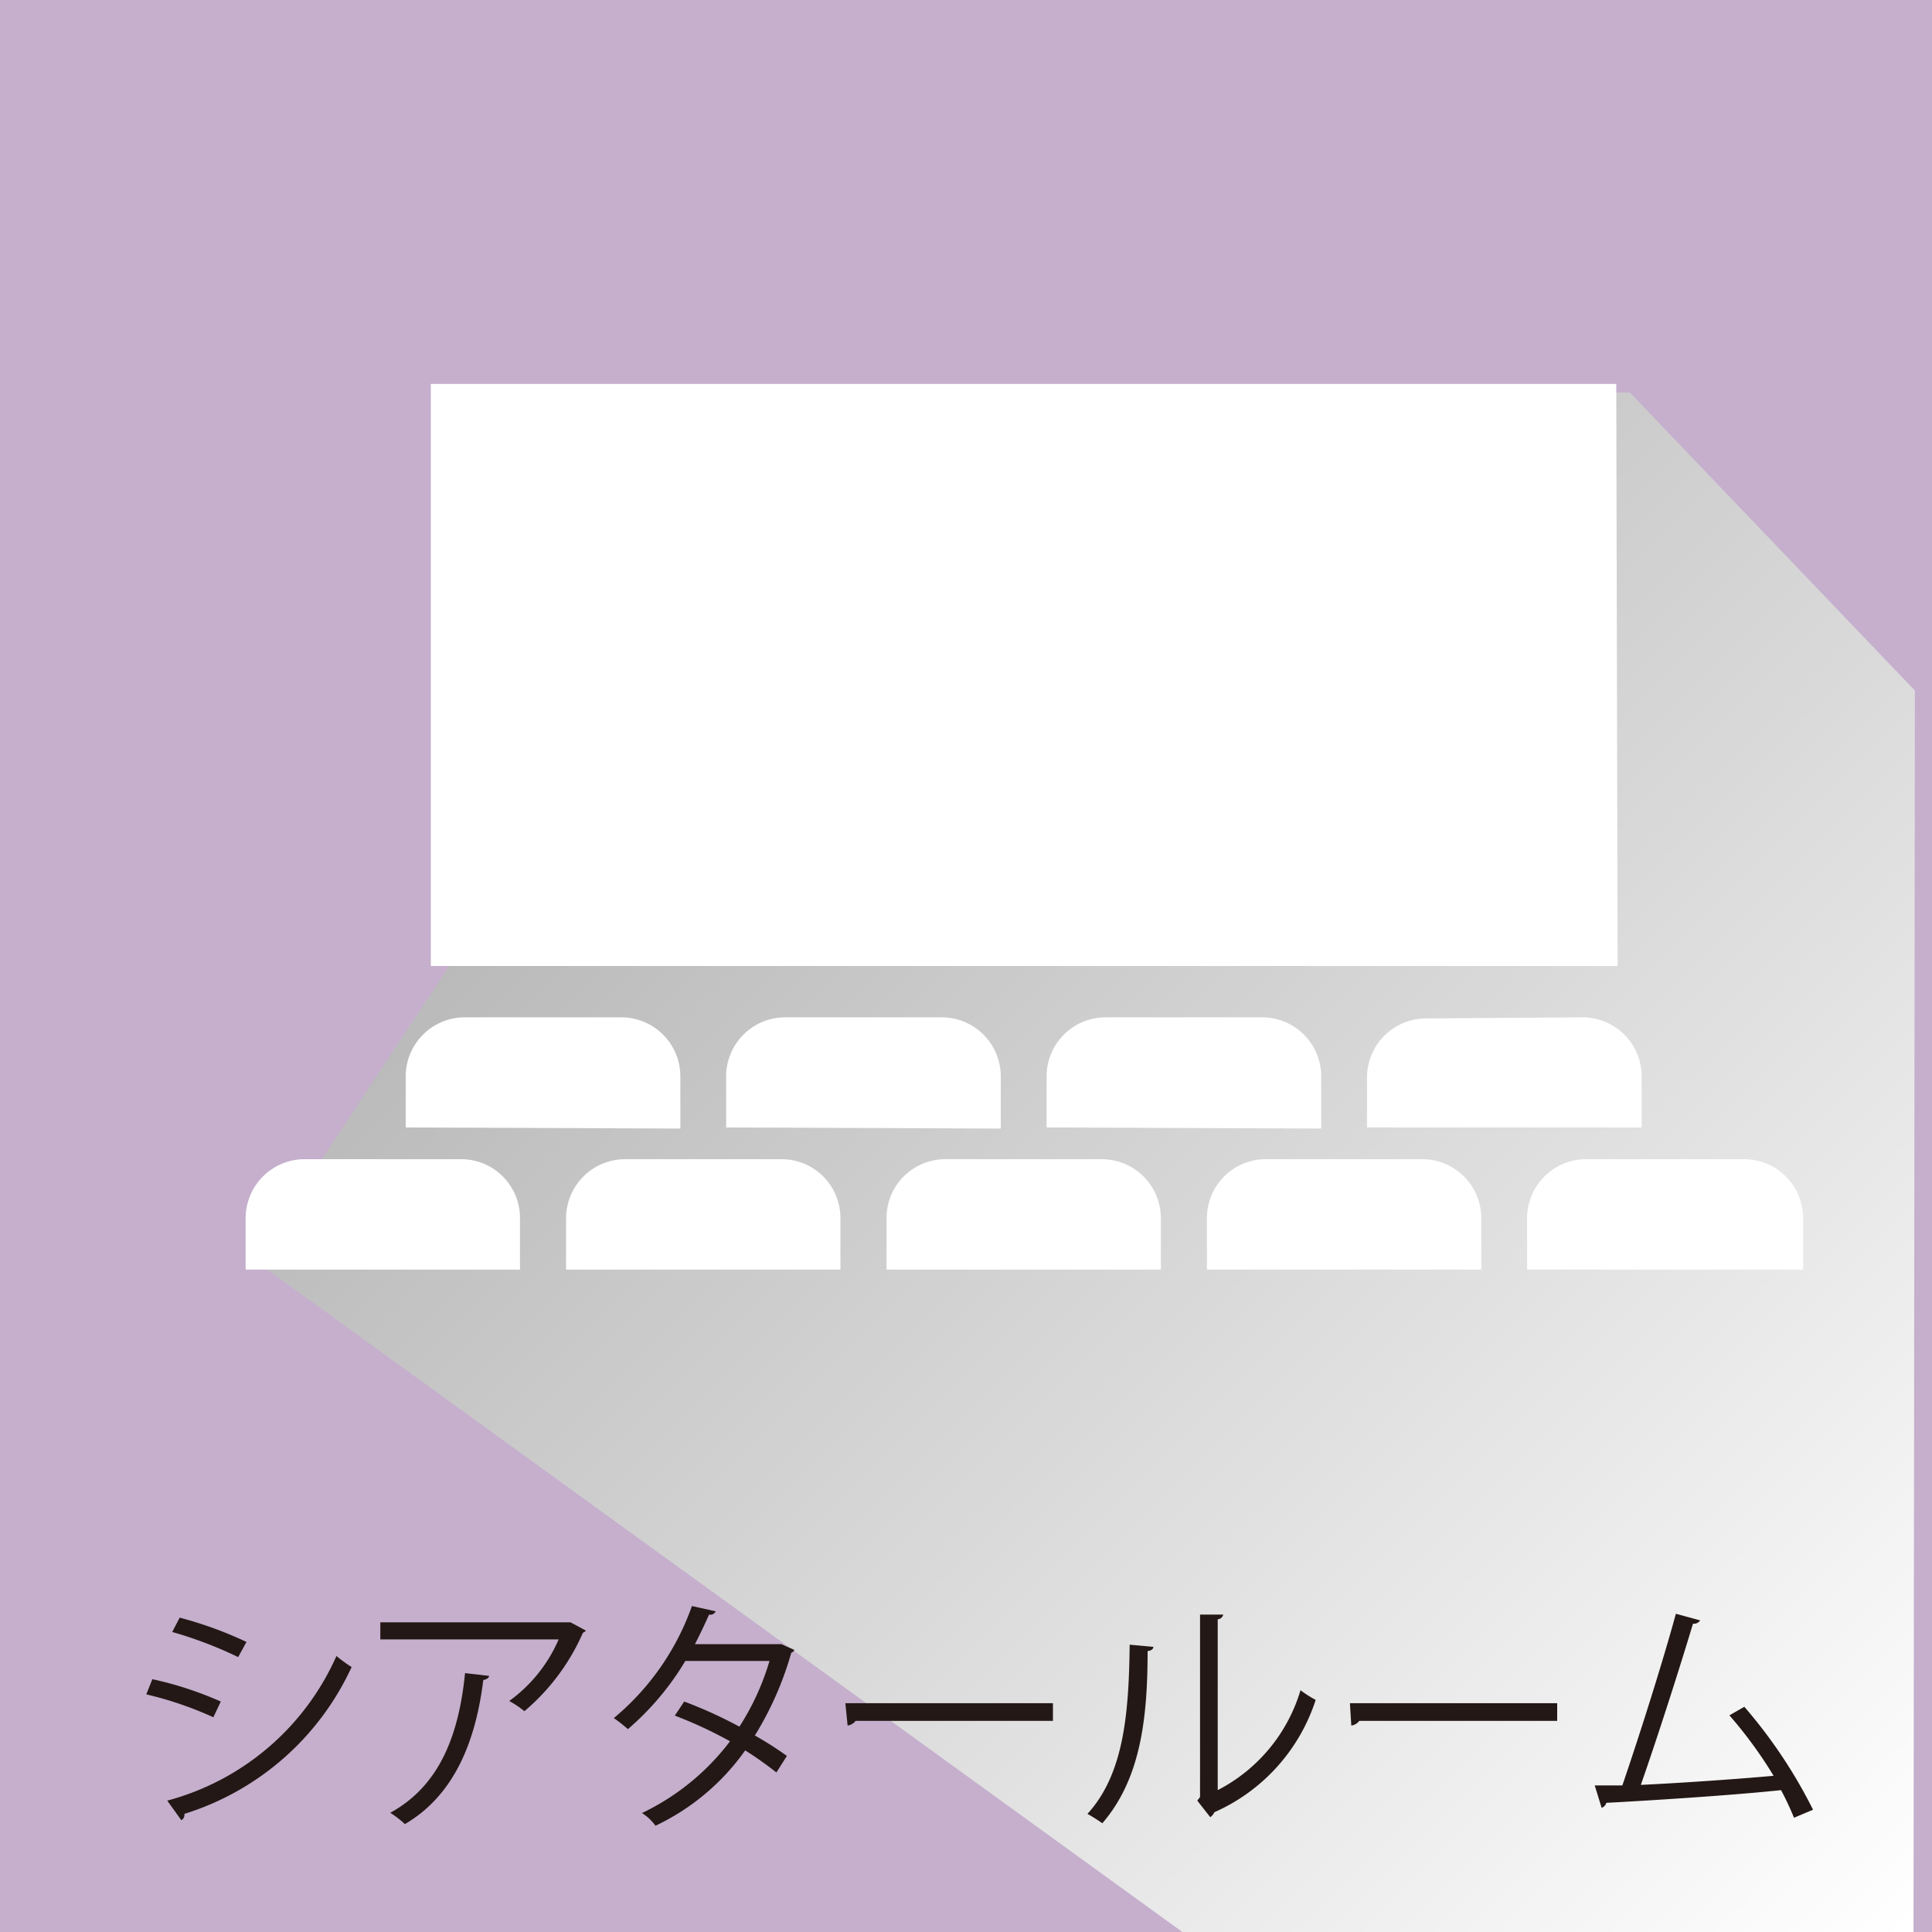
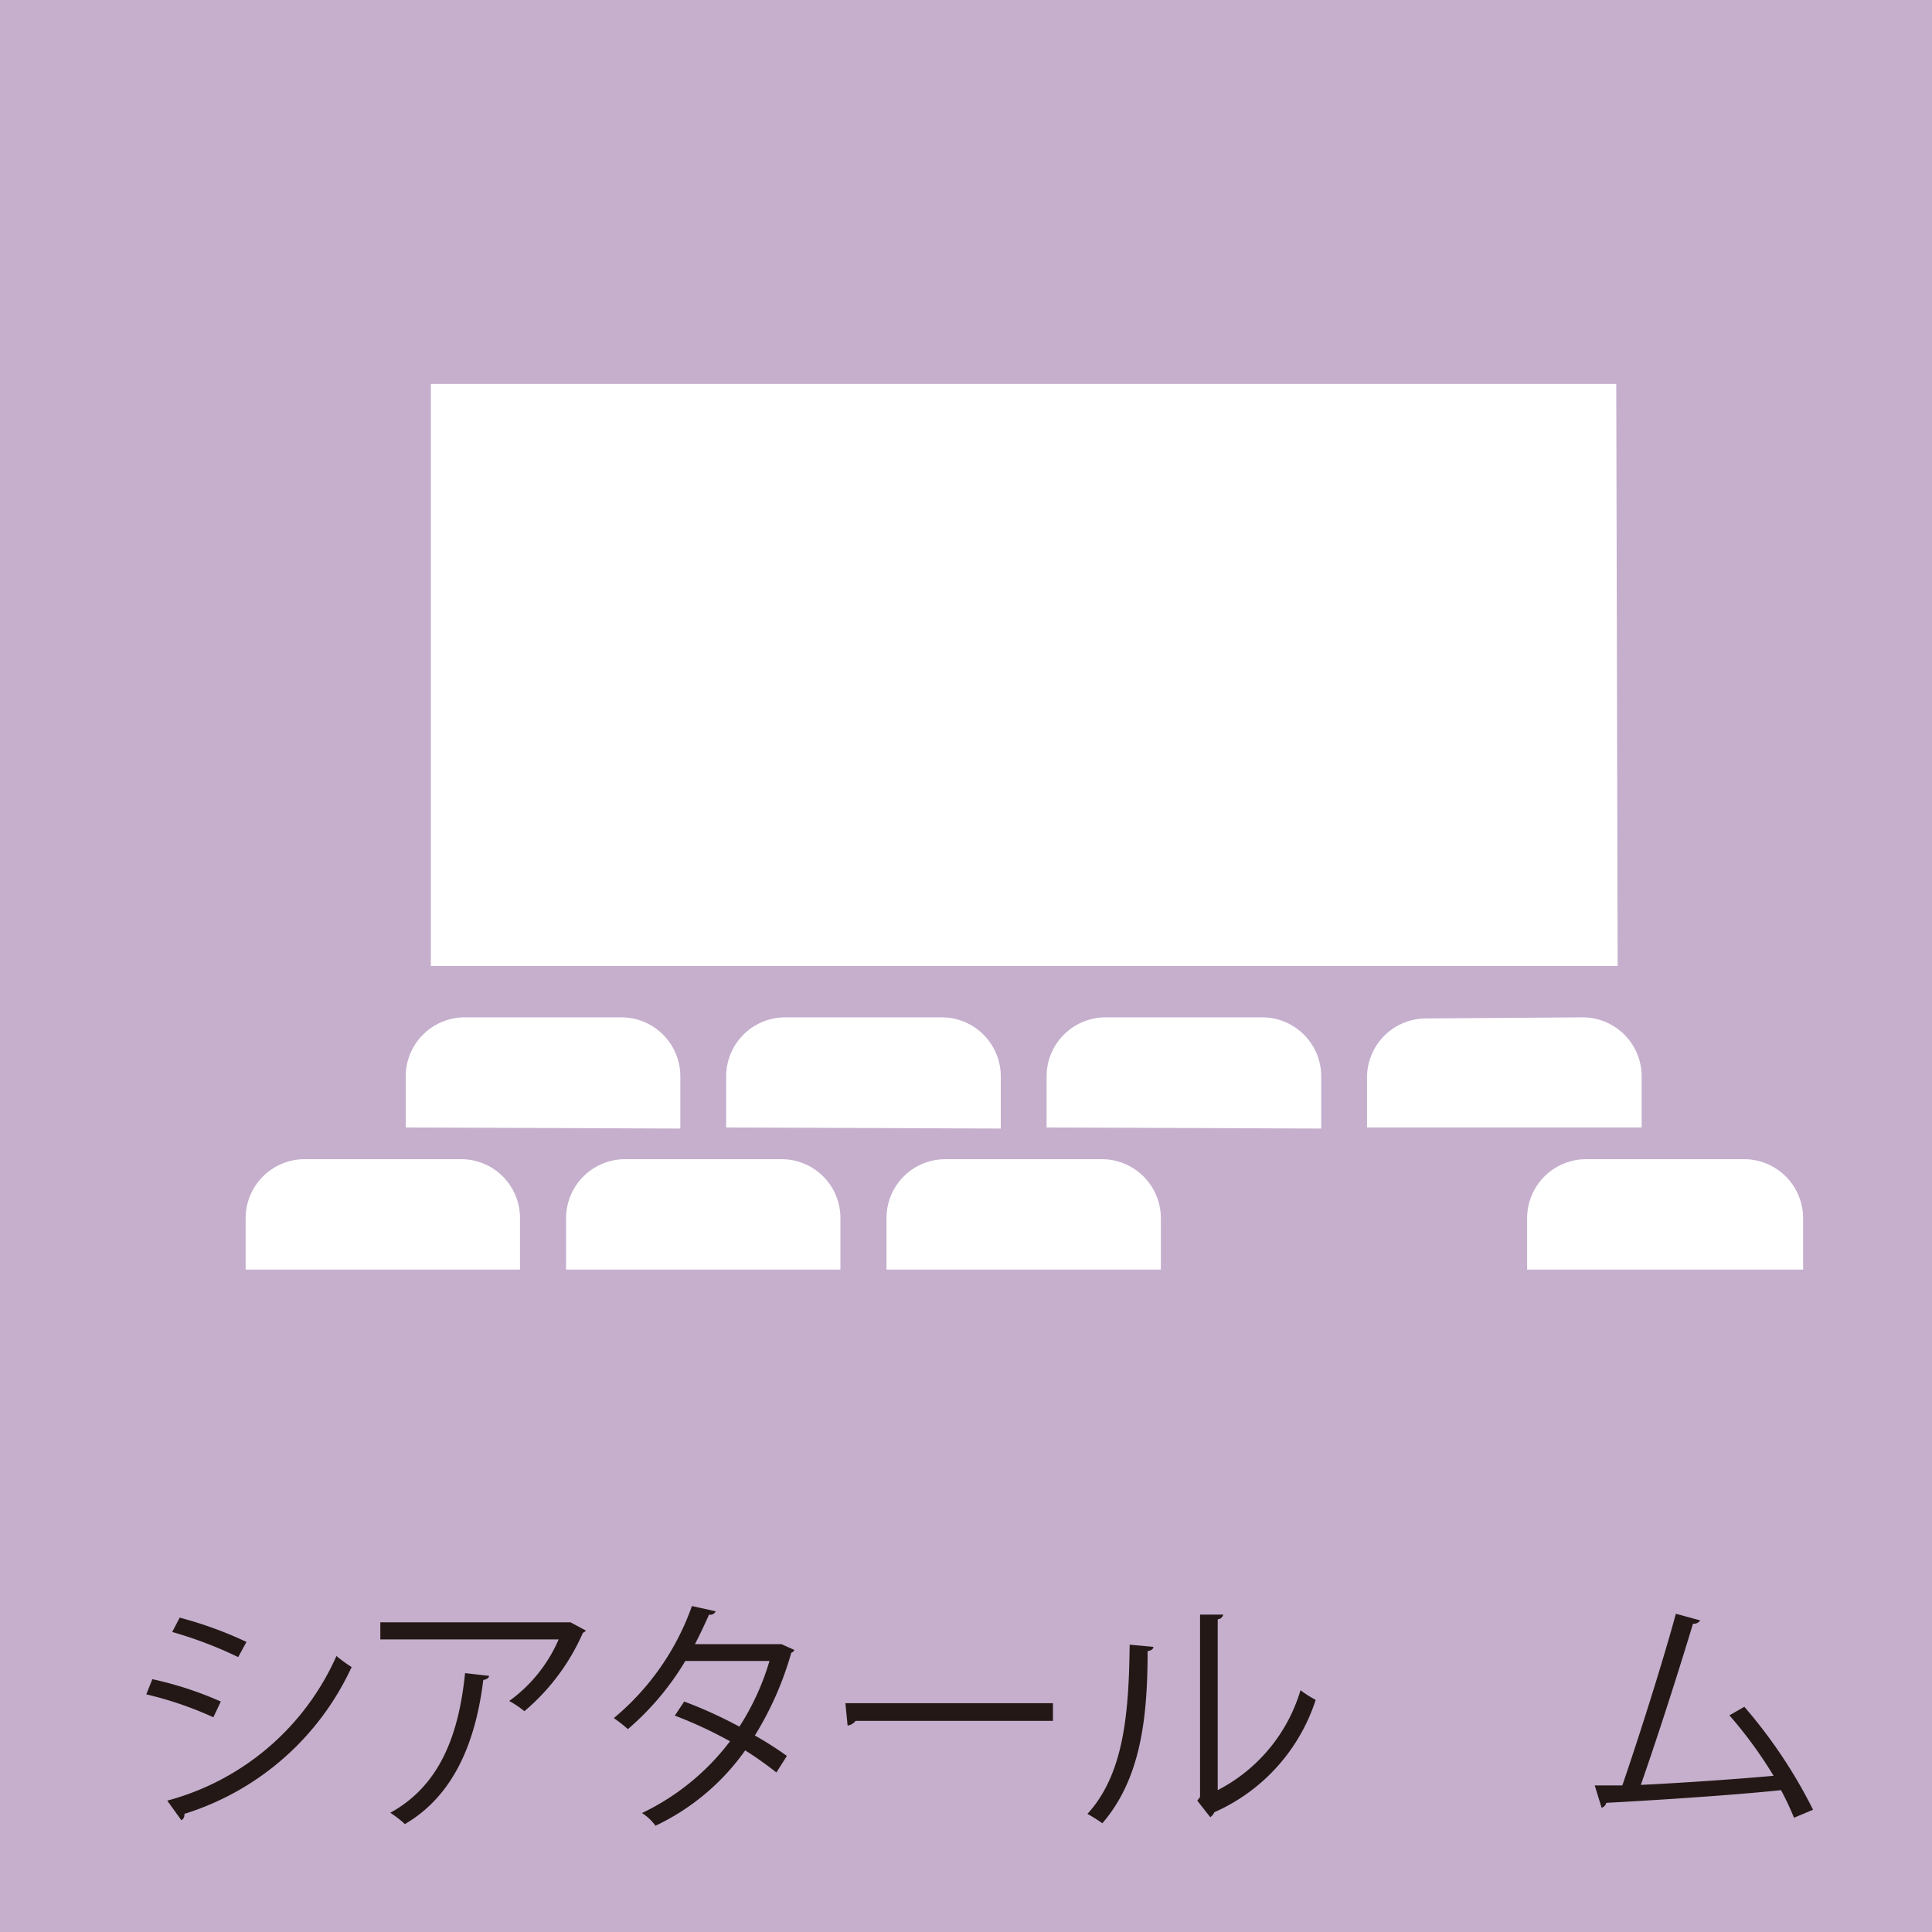
<svg xmlns="http://www.w3.org/2000/svg" width="70" height="70" viewBox="0 0 70 70">
  <defs>
    <style>.cls-1{isolation:isolate;}.cls-2{fill:#c5afcd;}.cls-3{mix-blend-mode:multiply;fill:url(#新規グラデーションスウォッチ_1);}.cls-4{fill:#fff;}.cls-5{fill:#231815;}</style>
    <linearGradient id="新規グラデーションスウォッチ_1" x1="6.57" y1="2.37" x2="71.69" y2="67.49" gradientUnits="userSpaceOnUse">
      <stop offset="0" stop-color="#999" />
      <stop offset="1" stop-color="#fff" />
    </linearGradient>
  </defs>
  <g class="cls-1">
    <g id="レイヤー_2" data-name="レイヤー 2">
      <g id="レイヤー_1-2" data-name="レイヤー 1">
        <rect class="cls-2" width="70" height="70" />
-         <polygon class="cls-3" points="9.23 45.67 42.84 70 69.33 70 69.38 25.02 59.05 14.22 16.67 14.19 16.41 34.8 9.23 45.67" />
        <path class="cls-4" d="M58.56,13.91H15.61V35h43Z" />
        <path class="cls-4" d="M24.65,40.89V39a2.14,2.14,0,0,0-2.14-2.14H16.84A2.14,2.14,0,0,0,14.7,39v1.85Z" />
        <path class="cls-4" d="M36.26,40.89V39a2.14,2.14,0,0,0-2.14-2.14H28.45A2.14,2.14,0,0,0,26.31,39v1.85Z" />
        <path class="cls-4" d="M47.87,40.89V39a2.14,2.14,0,0,0-2.14-2.14H40.06A2.14,2.14,0,0,0,37.92,39v1.85Z" />
        <path class="cls-4" d="M51.67,36.9A2.14,2.14,0,0,0,49.53,39v1.85h9.95V39a2.14,2.14,0,0,0-2.14-2.14Z" />
        <path class="cls-4" d="M28.32,42H22.64a2.14,2.14,0,0,0-2.13,2.13V46h9.94V44.11A2.13,2.13,0,0,0,28.32,42Z" />
        <path class="cls-4" d="M16.71,42H11A2.14,2.14,0,0,0,8.9,44.11V46h9.94V44.11A2.13,2.13,0,0,0,16.71,42Z" />
        <path class="cls-4" d="M63.15,42H57.47a2.14,2.14,0,0,0-2.14,2.13V46h10V44.11A2.14,2.14,0,0,0,63.15,42Z" />
        <path class="cls-4" d="M39.93,42H34.25a2.13,2.13,0,0,0-2.13,2.13V46h9.94V44.11A2.14,2.14,0,0,0,39.93,42Z" />
-         <path class="cls-4" d="M51.54,42H45.86a2.13,2.13,0,0,0-2.13,2.13V46h9.94V44.11A2.14,2.14,0,0,0,51.54,42Z" />
        <path class="cls-5" d="M5.52,60.84A12.81,12.81,0,0,1,8,61.65l-.27.57a13,13,0,0,0-2.43-.83Zm.54,4.4A9.34,9.34,0,0,0,12.19,60a5.12,5.12,0,0,0,.55.4,9.91,9.91,0,0,1-6.06,5.32.22.22,0,0,1-.11.23Zm.45-6.63a14.13,14.13,0,0,1,2.42.88l-.3.55a14.72,14.72,0,0,0-2.39-.91Z" />
        <path class="cls-5" d="M21.23,59.08a.31.31,0,0,1-.11.08A7.83,7.83,0,0,1,19,62a3.53,3.53,0,0,0-.55-.37,5.37,5.37,0,0,0,1.79-2.23H13.78v-.62h6.79l.1,0Zm-3.51,1.64c0,.07-.09.13-.21.15-.26,2.12-1,4.15-2.84,5.22a3.72,3.72,0,0,0-.53-.41c1.83-1,2.49-2.89,2.71-5.06Z" />
        <path class="cls-5" d="M28.78,59.78a.16.16,0,0,1-.11.1,11.79,11.79,0,0,1-1.32,3,12.85,12.85,0,0,1,1.16.74l-.38.6A13,13,0,0,0,27,63.42a8.36,8.36,0,0,1-3.25,2.73,1.79,1.79,0,0,0-.49-.46,8.7,8.7,0,0,0,3.19-2.6,15.41,15.41,0,0,0-2-.93l.34-.51a16,16,0,0,1,2,.91,9.18,9.18,0,0,0,1.09-2.38H24.83a10,10,0,0,1-2.08,2.47,5.31,5.31,0,0,0-.51-.4,9.32,9.32,0,0,0,2.83-4.06l.86.19a.21.21,0,0,1-.24.12c-.13.3-.34.74-.51,1.07h3l.13,0Z" />
        <path class="cls-5" d="M30.63,61.71h7.52v.64H31a.43.43,0,0,1-.29.17Z" />
        <path class="cls-5" d="M41.79,59.67c0,.08-.09.14-.21.15,0,2.43-.25,4.63-1.64,6.24a6.36,6.36,0,0,0-.54-.34c1.34-1.46,1.5-3.71,1.53-6.13Zm2.33,5.19a6,6,0,0,0,3-3.62,3.94,3.94,0,0,0,.55.35A6.71,6.71,0,0,1,44,65.66a.44.44,0,0,1-.15.18l-.47-.6.1-.13V58.5l.84,0a.22.22,0,0,1-.2.17Z" />
-         <path class="cls-5" d="M48.91,61.71h7.51v.64H49.25a.43.43,0,0,1-.29.17Z" />
        <path class="cls-5" d="M65,65.86a10.42,10.42,0,0,0-.47-1c-1.88.2-5,.39-6.33.46a.26.26,0,0,1-.17.18l-.25-.81,1,0c.59-1.72,1.45-4.42,1.94-6.22l.88.24a.27.27,0,0,1-.26.12c-.5,1.66-1.27,4.07-1.89,5.84,1.49-.07,3.62-.22,4.81-.33a15.66,15.66,0,0,0-1.6-2.19l.54-.31a17.93,17.93,0,0,1,2.49,3.73Z" />
      </g>
    </g>
  </g>
</svg>